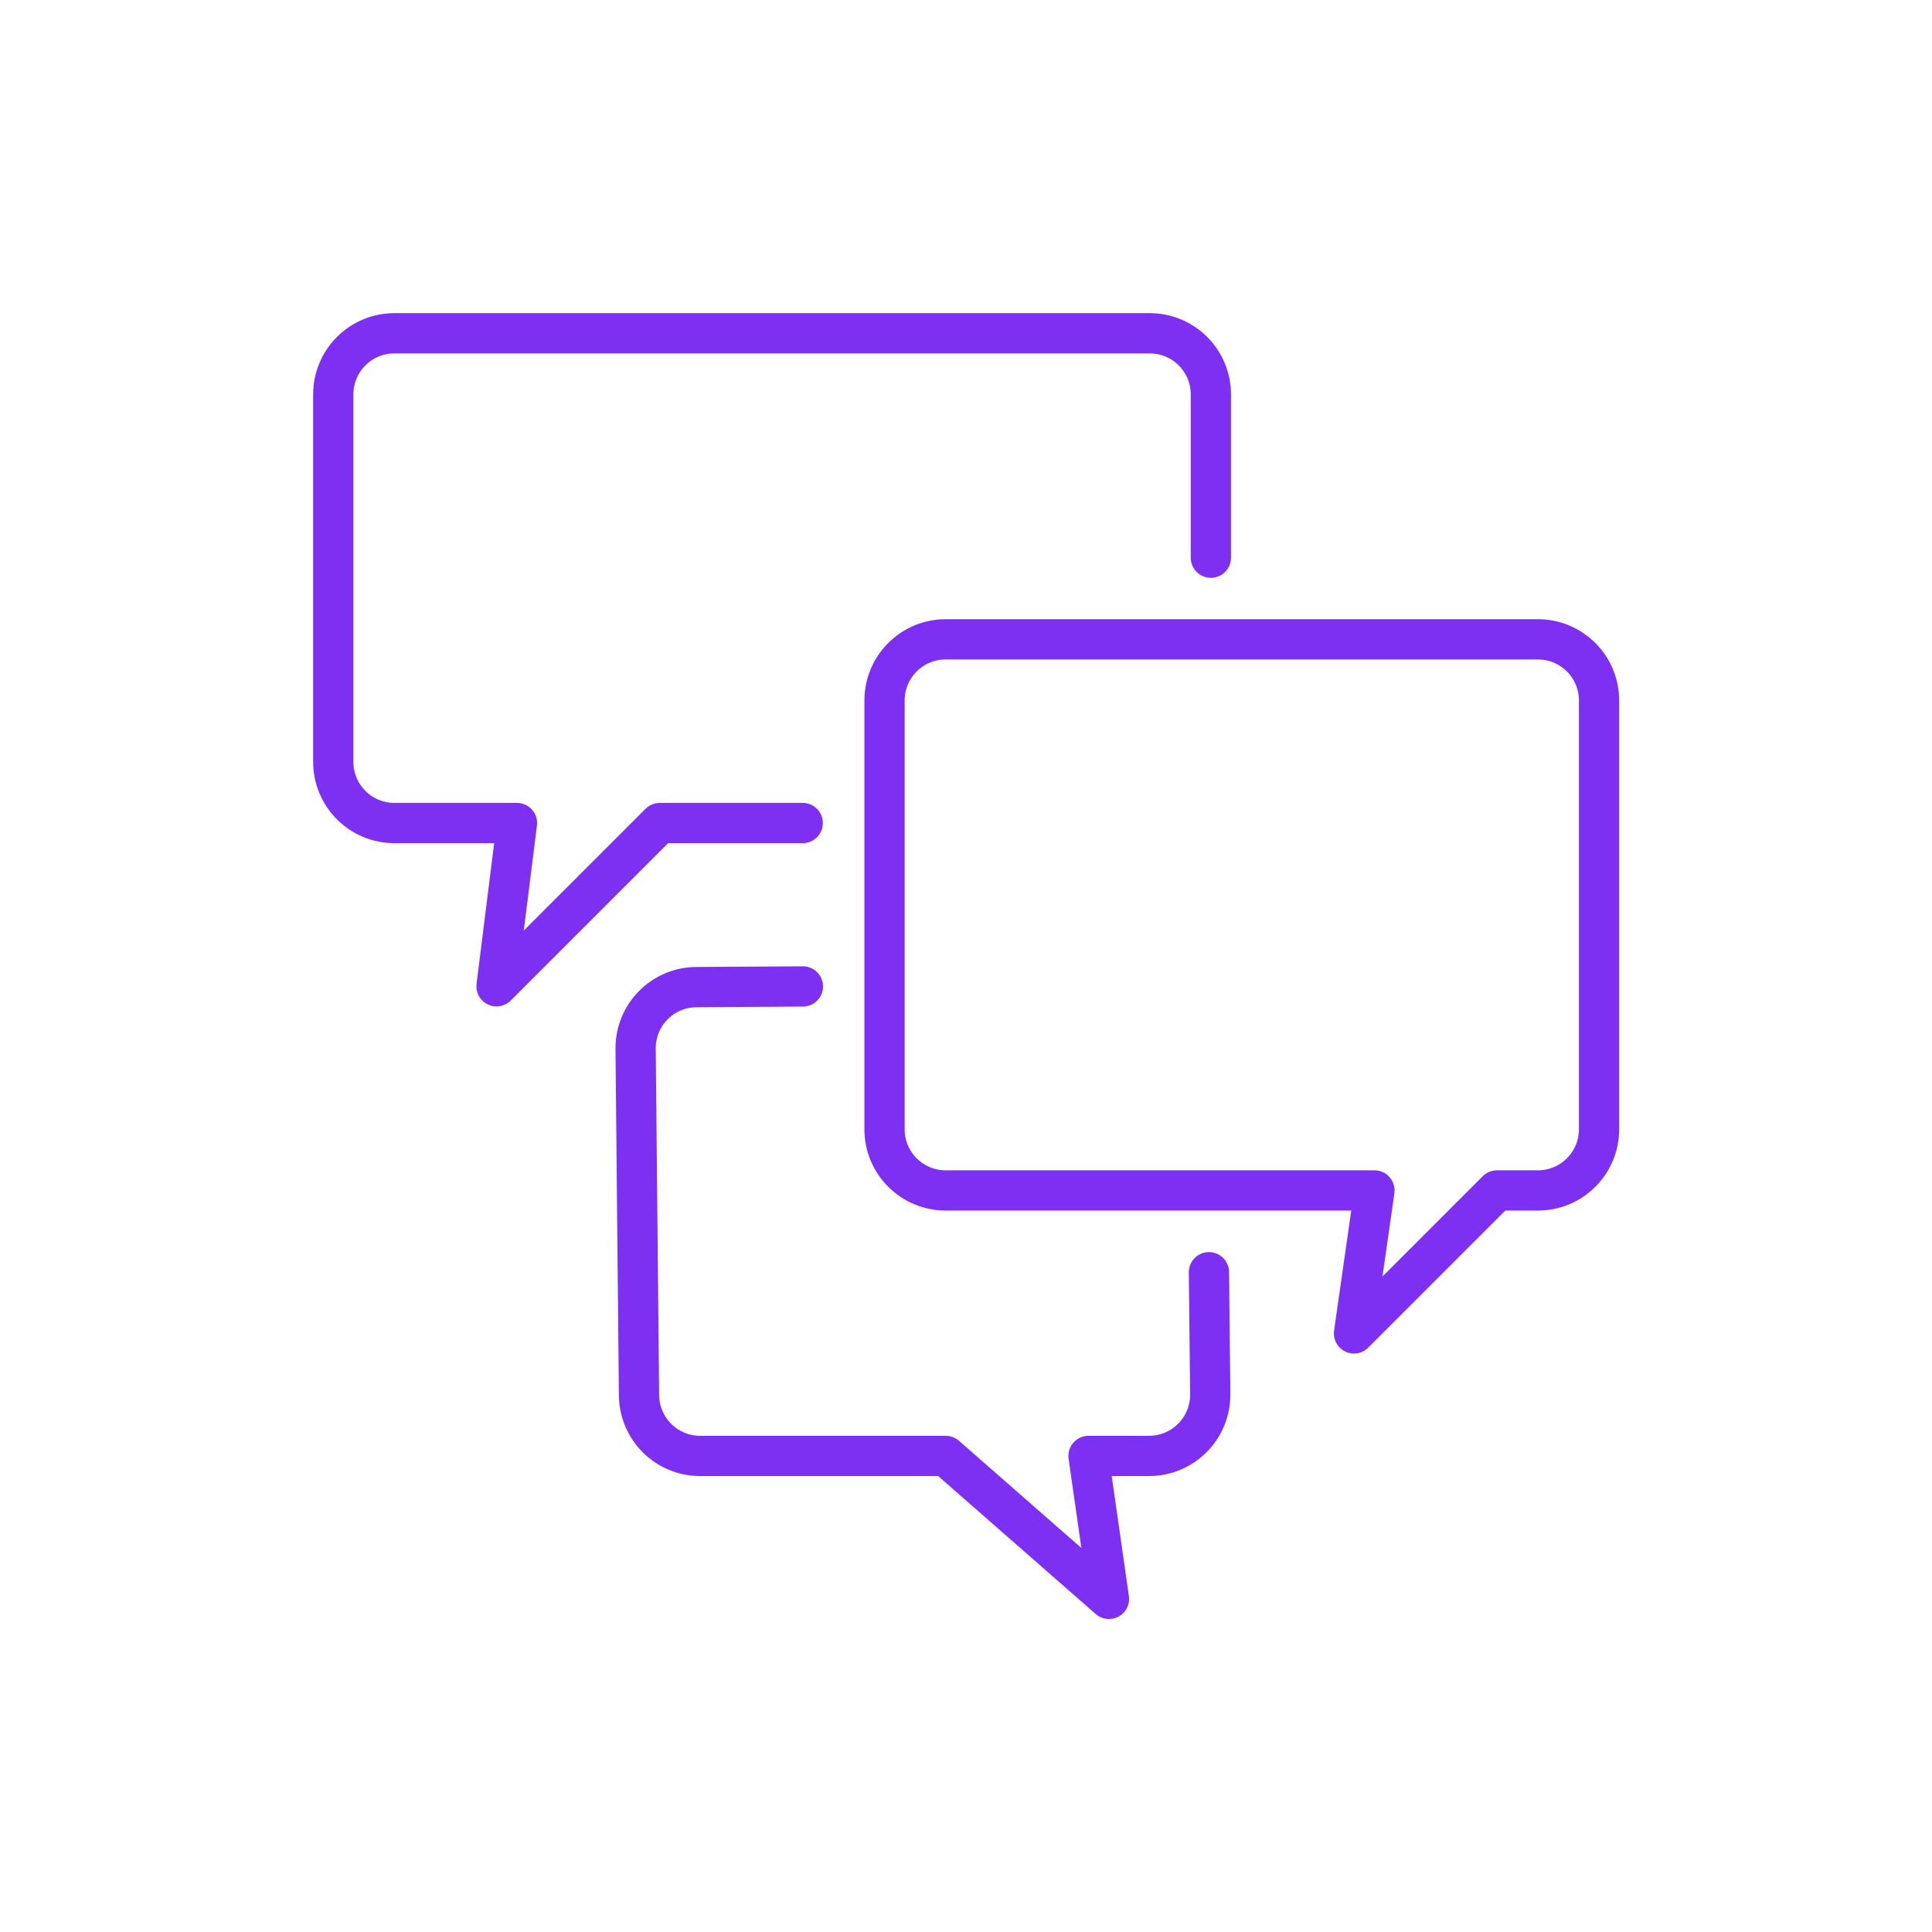
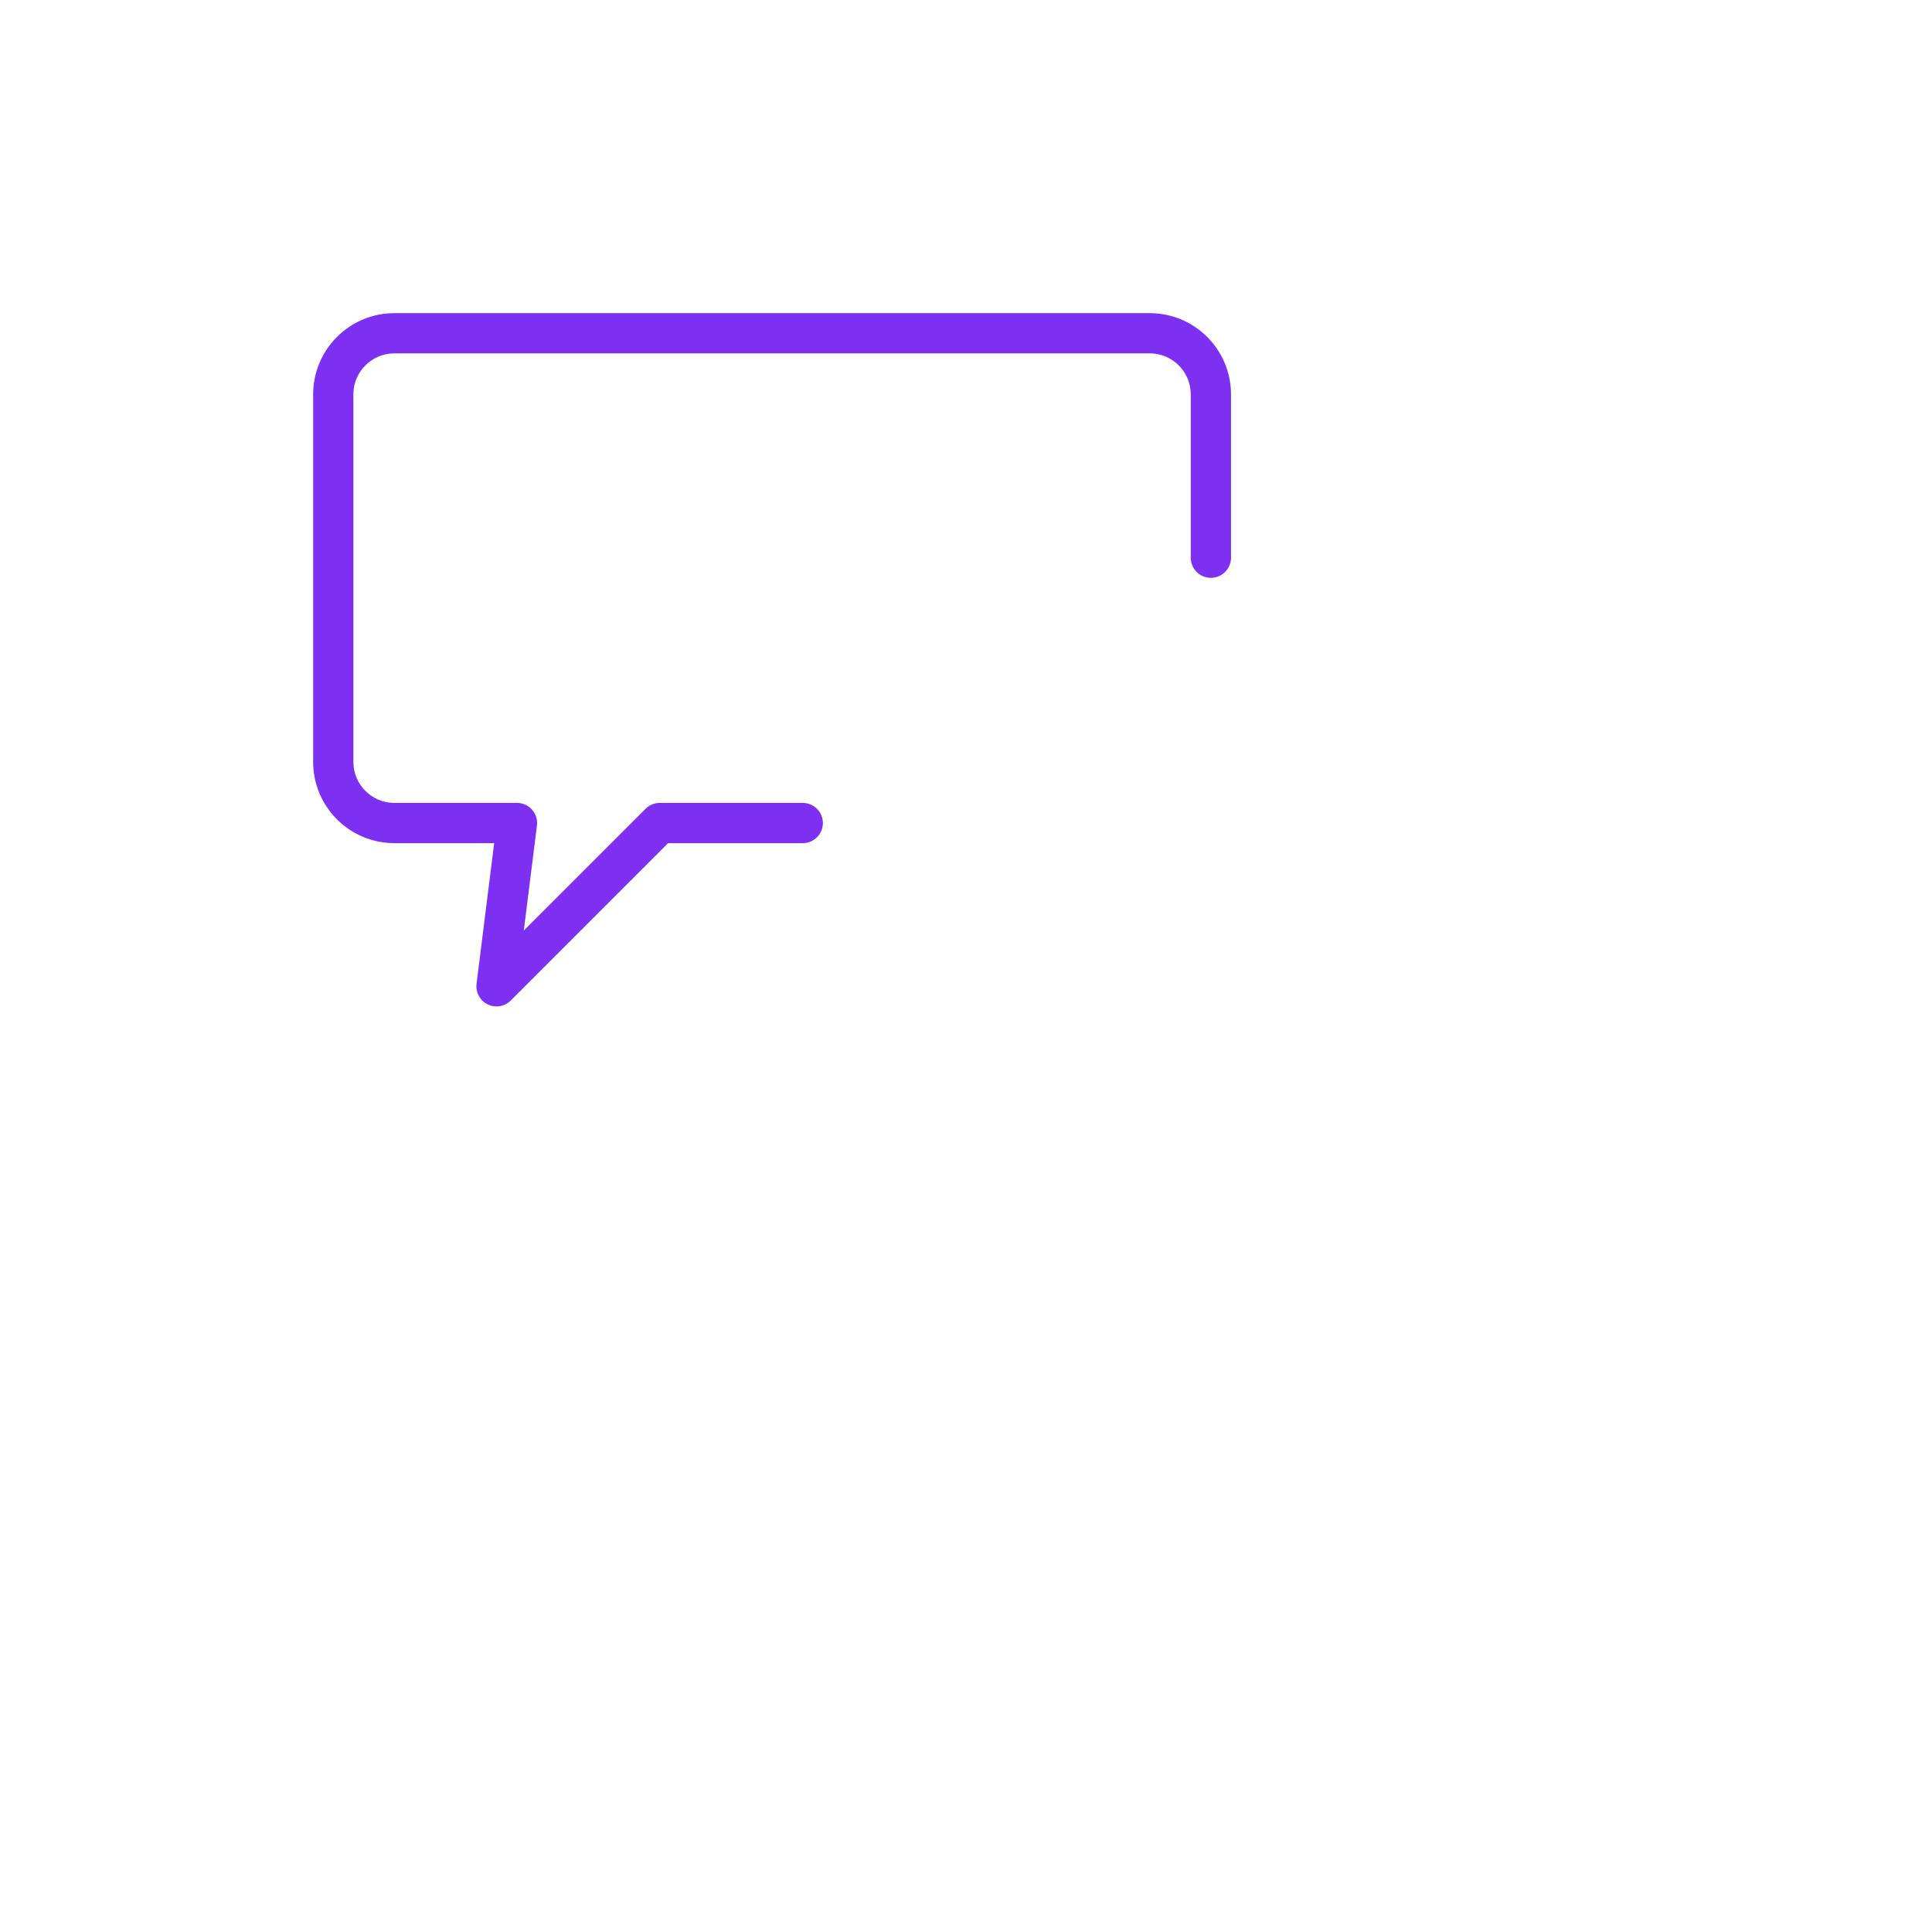
<svg xmlns="http://www.w3.org/2000/svg" id="General_enquiries" viewBox="0 0 120 120">
  <defs>
    <style>.cls-1{fill:none;stroke:#7e30f2;stroke-linecap:round;stroke-linejoin:round;stroke-width:2.5px;}</style>
  </defs>
  <g id="DFT">
    <path class="cls-1" d="m49.86,51.12h-8.88l-10.14,10.14,1.27-10.14h-7.61c-2.1,0-3.8-1.7-3.8-3.8v-22.82c0-2.1,1.7-3.8,3.8-3.8h46.91c2.1,0,3.8,1.7,3.8,3.8v10.14" />
-     <path class="cls-1" d="m80.29,39.71h-21.55c-2.1,0-3.8,1.7-3.8,3.8v26.63c0,2.1,1.7,3.8,3.8,3.8h26.63l-1.27,8.88,8.88-8.88h2.54c2.1,0,3.8-1.7,3.8-3.8v-26.63c0-2.1-1.7-3.8-3.8-3.8h-15.21" />
-     <path class="cls-1" d="m75.09,79.02l.08,7.57c.02,2.12-1.69,3.84-3.8,3.84h-3.76l1.27,8.88-10.14-8.88h-15.25c-2.09,0-3.78-1.68-3.8-3.77l-.21-21.51c-.02-2.11,1.67-3.83,3.78-3.84l6.61-.04" />
  </g>
</svg>